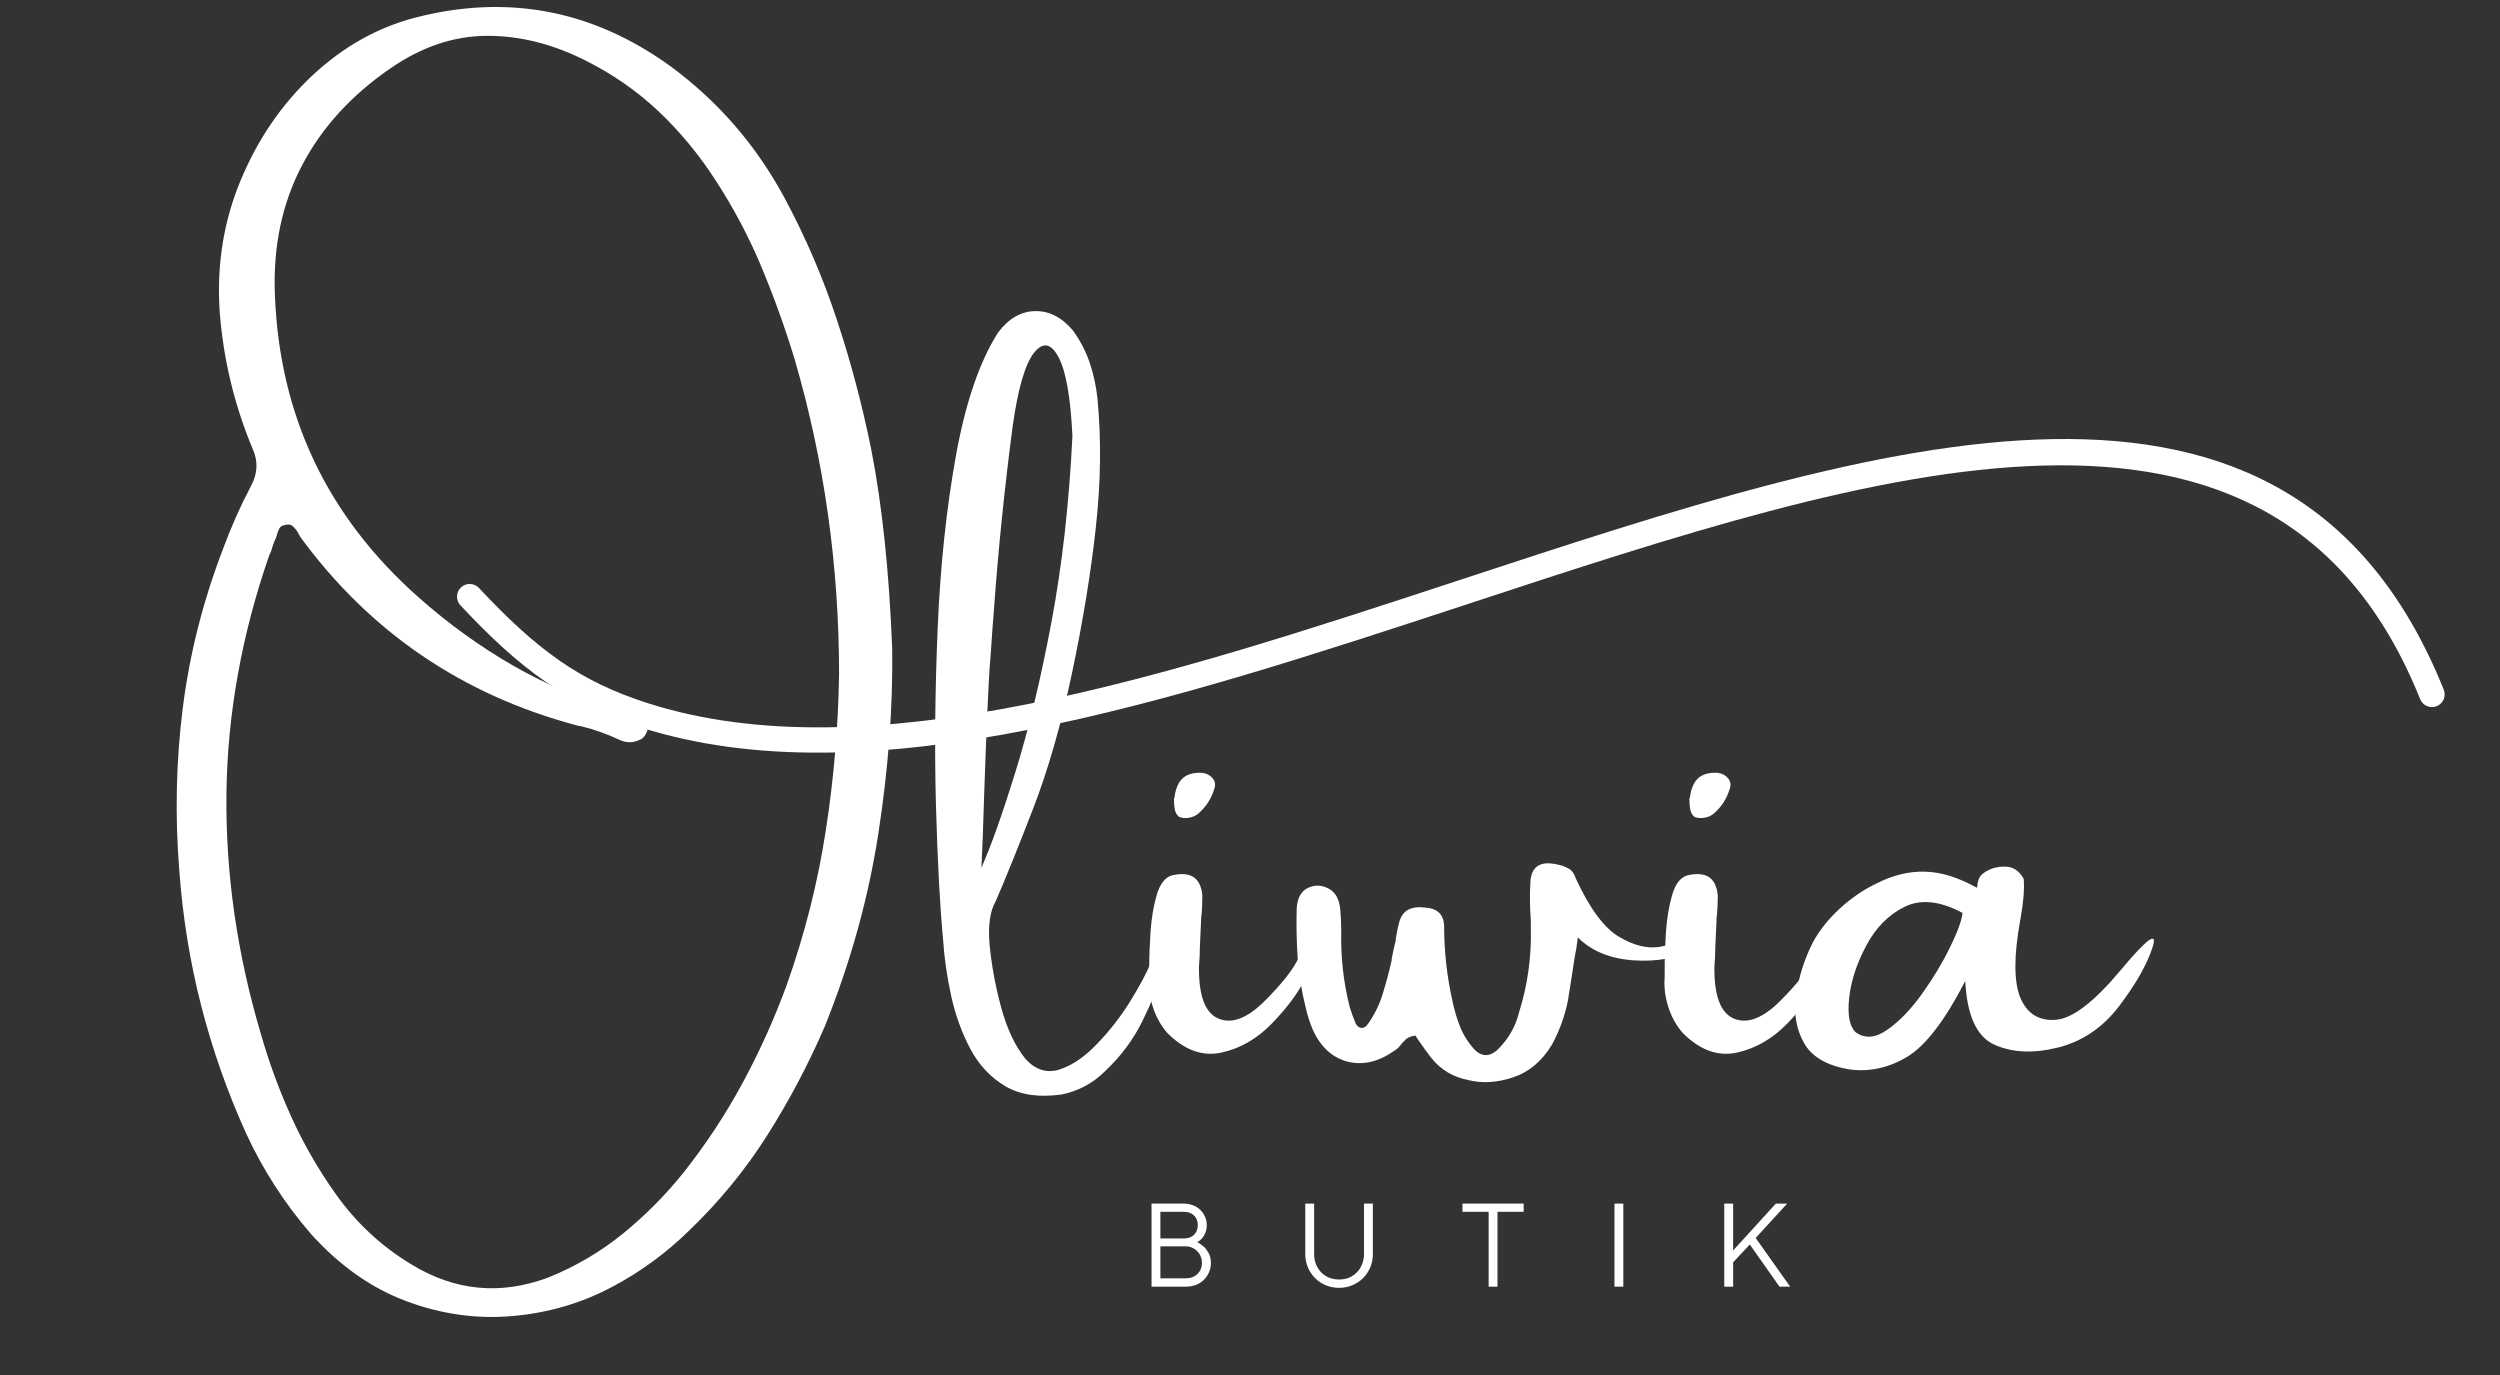
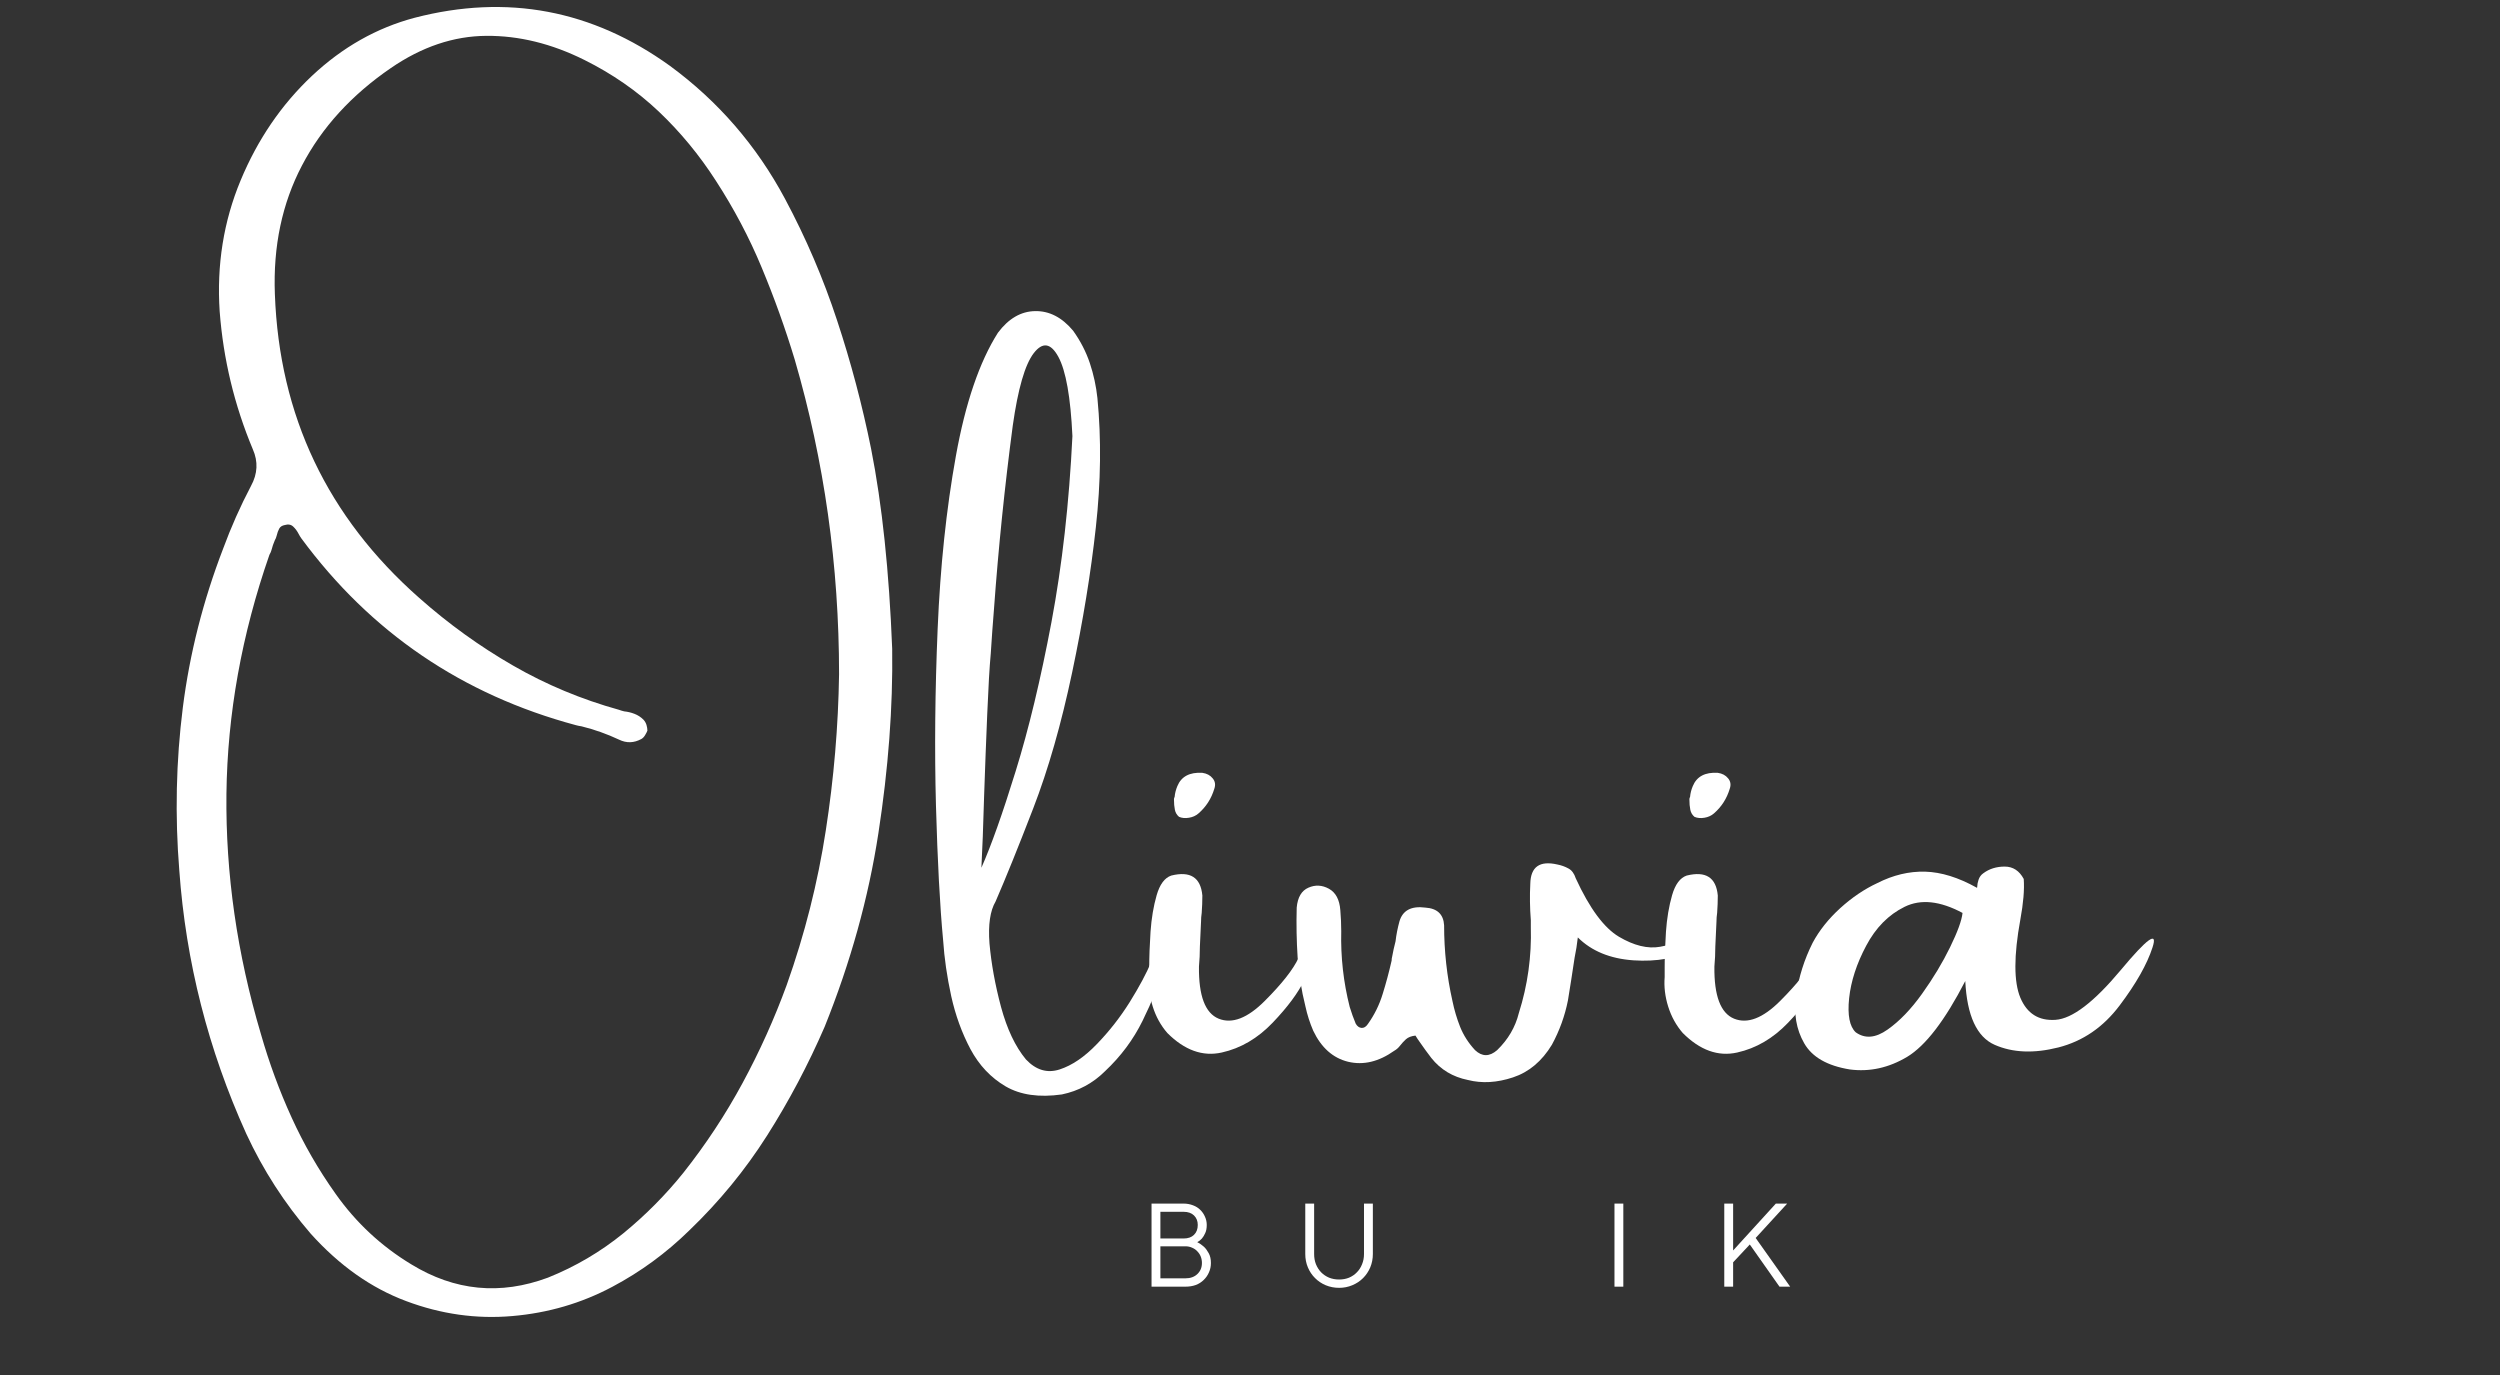
<svg xmlns="http://www.w3.org/2000/svg" width="400" zoomAndPan="magnify" viewBox="0 0 300 165" height="220" preserveAspectRatio="xMidYMid meet" version="1.0">
  <rect x="0" y="0" width="300" height="165" fill="#333333" stroke="none" />
  <defs>
    <g />
    <clipPath id="2941c0d918">
      <path d="M 20 0 L 263 0 L 263 164.008 L 20 164.008 Z M 20 0 " clip-rule="nonzero" />
    </clipPath>
    <clipPath id="ad1b980eb6">
      <path d="M 0.465 0 L 88 0 L 88 159 L 0.465 159 Z M 0.465 0 " clip-rule="nonzero" />
    </clipPath>
    <clipPath id="4e82cea0a5">
      <rect x="0" width="243" y="0" height="165" />
    </clipPath>
    <clipPath id="70612d76c0">
-       <path d="M 53 49 L 294 49 L 294 101 L 53 101 Z M 53 49 " clip-rule="nonzero" />
-     </clipPath>
+       </clipPath>
    <clipPath id="2ef904283e">
      <path d="M 52.688 51.691 L 290.711 35.758 L 293.996 84.852 L 55.977 100.781 Z M 52.688 51.691 " clip-rule="nonzero" />
    </clipPath>
    <clipPath id="97e0d9223d">
-       <path d="M 1 3 L 240.609 3 L 240.609 42 L 1 42 Z M 1 3 " clip-rule="nonzero" />
-     </clipPath>
+       </clipPath>
    <clipPath id="5f1c5f16fc">
      <path d="M -0.312 2.691 L 237.711 -13.242 L 240.996 35.852 L 2.977 51.781 Z M -0.312 2.691 " clip-rule="nonzero" />
    </clipPath>
    <clipPath id="694859b759">
-       <path d="M 2.98 51.84 L 241 35.906 L 237.715 -13.184 L -0.309 2.75 Z M 2.98 51.84 " clip-rule="nonzero" />
-     </clipPath>
+       </clipPath>
    <clipPath id="25898a1684">
-       <rect x="0" width="241" y="0" height="52" />
-     </clipPath>
+       </clipPath>
    <clipPath id="bd254d2a30">
      <rect x="0" width="89" y="0" height="19" />
    </clipPath>
  </defs>
  <g clip-path="url(#2941c0d918)">
    <g transform="matrix(1, 0, 0, 1, 20, 0)">
      <g clip-path="url(#4e82cea0a5)">
        <g clip-path="url(#ad1b980eb6)">
          <g fill="#ffffff" fill-opacity="1">
            <g transform="translate(0.719, 132.271)">
              <g>
                <path d="M 83.812 -78.422 C 85.133 -71.742 85.977 -63.738 86.344 -54.406 C 86.438 -47.406 85.883 -40.031 84.688 -32.281 C 83.5 -24.531 81.348 -16.785 78.234 -9.047 C 76.254 -4.484 73.953 -0.133 71.328 4 C 68.703 8.133 65.594 11.926 62 15.375 C 59.227 18.094 56.148 20.348 52.766 22.141 C 49.055 24.117 45.051 25.289 40.75 25.656 C 36.445 26.031 32.203 25.43 28.016 23.859 C 23.828 22.297 20.008 19.598 16.562 15.766 C 13.426 12.129 10.848 8.129 8.828 3.766 C 4.266 -6.316 1.586 -16.844 0.797 -27.812 C 0.266 -34.395 0.406 -40.91 1.219 -47.359 C 2.039 -53.816 3.648 -60.164 6.047 -66.406 C 7.004 -69.008 8.125 -71.531 9.406 -73.969 C 10.195 -75.414 10.27 -76.875 9.625 -78.344 C 7.406 -83.645 6.078 -89.164 5.641 -94.906 C 5.273 -100.477 6.113 -105.719 8.156 -110.625 C 10.195 -115.531 13.047 -119.707 16.703 -123.156 C 20.367 -126.602 24.484 -128.93 29.047 -130.141 C 40.141 -133.016 50.352 -131.086 59.688 -124.359 C 65.469 -120.109 70.062 -114.801 73.469 -108.438 C 76 -103.707 78.086 -98.832 79.734 -93.812 C 81.391 -88.801 82.75 -83.672 83.812 -78.422 Z M 73.688 -14.078 C 75.852 -20.172 77.414 -26.348 78.375 -32.609 C 79.344 -38.867 79.875 -45.117 79.969 -51.359 C 79.969 -64.359 78.195 -76.938 74.656 -89.094 C 73.52 -92.852 72.195 -96.539 70.688 -100.156 C 69.188 -103.77 67.352 -107.242 65.188 -110.578 C 63.207 -113.66 60.922 -116.43 58.328 -118.891 C 55.734 -121.348 52.758 -123.41 49.406 -125.078 C 45.477 -127.035 41.555 -128 37.641 -127.969 C 33.723 -127.945 29.906 -126.66 26.188 -124.109 C 21.457 -120.867 17.898 -116.969 15.516 -112.406 C 13.129 -107.852 12.047 -102.707 12.266 -96.969 C 12.797 -82.383 18.57 -70.234 29.594 -60.516 C 33.113 -57.398 36.863 -54.695 40.844 -52.406 C 44.82 -50.113 49.062 -48.344 53.562 -47.094 C 53.758 -47.02 53.969 -46.957 54.188 -46.906 C 54.613 -46.863 55.023 -46.766 55.422 -46.609 C 55.828 -46.453 56.188 -46.219 56.5 -45.906 C 56.664 -45.727 56.785 -45.52 56.859 -45.281 C 56.93 -45.039 56.969 -44.812 56.969 -44.594 C 56.914 -44.445 56.82 -44.266 56.688 -44.047 C 56.562 -43.836 56.414 -43.688 56.25 -43.594 C 55.352 -43.102 54.457 -43.078 53.562 -43.516 C 52.125 -44.191 50.629 -44.723 49.078 -45.109 C 48.816 -45.148 48.586 -45.195 48.391 -45.25 C 34.742 -48.914 23.758 -56.391 15.438 -67.672 C 15.32 -67.836 15.219 -68.008 15.125 -68.188 C 14.945 -68.539 14.727 -68.836 14.469 -69.078 C 14.207 -69.328 13.867 -69.391 13.453 -69.266 C 13.141 -69.211 12.914 -69.066 12.781 -68.828 C 12.656 -68.586 12.555 -68.312 12.484 -68 C 12.43 -67.781 12.359 -67.598 12.266 -67.453 C 12.098 -67.066 11.961 -66.672 11.859 -66.266 C 11.816 -66.098 11.734 -65.906 11.609 -65.688 C 8.285 -56.133 6.566 -46.57 6.453 -37 C 6.348 -27.426 7.727 -17.816 10.594 -8.172 C 11.582 -4.723 12.805 -1.395 14.266 1.812 C 15.723 5.02 17.488 8.082 19.562 11 C 22 14.445 25.023 17.266 28.641 19.453 C 33.848 22.641 39.312 23.172 45.031 21.047 C 48.332 19.723 51.359 17.941 54.109 15.703 C 56.766 13.523 59.156 11.113 61.281 8.469 C 63.977 5.062 66.348 1.469 68.391 -2.312 C 70.441 -6.102 72.207 -10.023 73.688 -14.078 Z M 73.688 -14.078 " />
              </g>
            </g>
          </g>
        </g>
        <g fill="#ffffff" fill-opacity="1">
          <g transform="translate(92.049, 132.271)">
            <g>
              <path d="M 26.109 -16.859 C 26.523 -17.848 26.973 -18.344 27.453 -18.344 C 27.93 -18.344 28.086 -17.848 27.922 -16.859 C 27.129 -14.398 26.176 -12.039 25.062 -9.781 C 23.957 -7.531 22.453 -5.508 20.547 -3.719 C 19.098 -2.281 17.375 -1.352 15.375 -0.938 C 12.645 -0.551 10.395 -0.875 8.625 -1.906 C 6.852 -2.945 5.445 -4.438 4.406 -6.375 C 3.375 -8.32 2.602 -10.445 2.094 -12.75 C 1.594 -15.051 1.27 -17.285 1.125 -19.453 C 0.738 -23.555 0.453 -28.945 0.266 -35.625 C 0.086 -42.301 0.156 -49.363 0.469 -56.812 C 0.781 -64.27 1.508 -71.18 2.656 -77.547 C 3.801 -83.91 5.484 -88.844 7.703 -92.344 C 8.984 -94.051 10.473 -94.914 12.172 -94.938 C 13.867 -94.969 15.383 -94.188 16.719 -92.594 C 17.602 -91.363 18.273 -90.062 18.734 -88.688 C 19.191 -87.312 19.492 -85.914 19.641 -84.5 C 20.117 -79.602 20.055 -74.438 19.453 -69 C 18.859 -63.562 17.91 -57.754 16.609 -51.578 C 15.305 -45.398 13.75 -39.961 11.938 -35.266 C 10.125 -30.566 8.617 -26.844 7.422 -24.094 C 6.766 -22.977 6.52 -21.301 6.688 -19.062 C 6.906 -16.625 7.367 -14.078 8.078 -11.422 C 8.797 -8.773 9.789 -6.68 11.062 -5.141 C 12.27 -3.859 13.617 -3.457 15.109 -3.938 C 16.609 -4.426 18.098 -5.441 19.578 -6.984 C 21.066 -8.523 22.379 -10.203 23.516 -12.016 C 24.648 -13.836 25.516 -15.453 26.109 -16.859 Z M 6.844 -53.859 C 6.695 -52.266 6.555 -49.859 6.422 -46.641 C 6.285 -43.422 6.16 -40.148 6.047 -36.828 C 5.941 -33.109 5.832 -30.211 5.719 -28.141 C 6.895 -30.797 8.266 -34.656 9.828 -39.719 C 11.398 -44.781 12.832 -50.742 14.125 -57.609 C 15.414 -64.484 16.254 -71.926 16.641 -79.938 C 16.422 -84.613 15.859 -87.785 14.953 -89.453 C 14.047 -91.117 13.062 -91.266 12 -89.891 C 10.945 -88.516 10.109 -85.617 9.484 -81.203 C 8.516 -73.898 7.766 -66.582 7.234 -59.25 C 7.086 -57.438 6.957 -55.641 6.844 -53.859 Z M 6.844 -53.859 " />
            </g>
          </g>
        </g>
        <g fill="#ffffff" fill-opacity="1">
          <g transform="translate(117.767, 132.271)">
            <g>
              <path d="M 18.766 -14.688 C 18.023 -13.145 16.754 -11.43 14.953 -9.547 C 13.16 -7.672 11.125 -6.477 8.844 -5.969 C 6.562 -5.457 4.383 -6.238 2.312 -8.312 C 1.52 -9.227 0.938 -10.285 0.562 -11.484 C 0.188 -12.68 0.047 -13.859 0.141 -15.016 C 0.141 -15.328 0.141 -15.723 0.141 -16.203 C 0.141 -17.43 0.191 -18.852 0.297 -20.469 C 0.41 -22.082 0.656 -23.539 1.031 -24.844 C 1.406 -26.145 1.988 -26.93 2.781 -27.203 C 5.07 -27.773 6.316 -26.977 6.516 -24.812 C 6.516 -24.113 6.488 -23.414 6.438 -22.719 C 6.383 -22.352 6.359 -22.016 6.359 -21.703 C 6.316 -20.691 6.27 -19.68 6.219 -18.672 C 6.219 -17.867 6.18 -17.07 6.109 -16.281 C 6.066 -12.781 6.852 -10.695 8.469 -10.031 C 10.082 -9.375 11.926 -10.082 14 -12.156 C 16.07 -14.227 17.426 -15.953 18.062 -17.328 C 18.707 -18.703 19.172 -18.988 19.453 -18.188 C 19.742 -17.395 19.516 -16.227 18.766 -14.688 Z M 6.047 -34.656 C 5.734 -34.383 5.352 -34.211 4.906 -34.141 C 4.457 -34.066 4.062 -34.102 3.719 -34.25 C 3.457 -34.469 3.289 -34.75 3.219 -35.094 C 3.145 -35.445 3.109 -35.867 3.109 -36.359 C 3.109 -36.453 3.133 -36.547 3.188 -36.641 C 3.227 -37.078 3.336 -37.508 3.516 -37.938 C 3.992 -39.094 4.992 -39.625 6.516 -39.531 C 7.047 -39.457 7.457 -39.238 7.75 -38.875 C 8.051 -38.52 8.117 -38.102 7.953 -37.625 C 7.598 -36.438 6.961 -35.445 6.047 -34.656 Z M 6.047 -34.656 " />
            </g>
          </g>
        </g>
        <g fill="#ffffff" fill-opacity="1">
          <g transform="translate(135.527, 132.271)">
            <g>
              <path d="M 47.203 -19.781 C 47.348 -19.738 47.516 -19.641 47.703 -19.484 C 47.898 -19.328 48.02 -19.141 48.062 -18.922 C 48.113 -18.703 47.984 -18.508 47.672 -18.344 C 45.691 -17.281 43.297 -16.844 40.484 -17.031 C 37.68 -17.227 35.457 -18.145 33.812 -19.781 C 33.719 -18.938 33.586 -18.117 33.422 -17.328 C 33.16 -15.566 32.895 -13.863 32.625 -12.219 C 32.258 -10.363 31.617 -8.594 30.703 -6.906 C 29.504 -4.926 27.945 -3.617 26.031 -2.984 C 24.113 -2.348 22.312 -2.242 20.625 -2.672 C 18.812 -3.035 17.348 -3.914 16.234 -5.312 C 15.754 -5.938 15.297 -6.566 14.859 -7.203 C 14.672 -7.461 14.492 -7.727 14.328 -8 C 13.836 -7.945 13.457 -7.801 13.188 -7.562 C 12.926 -7.32 12.691 -7.066 12.484 -6.797 C 12.285 -6.535 12.055 -6.332 11.797 -6.188 C 9.93 -4.863 8.082 -4.422 6.25 -4.859 C 4.426 -5.305 3.031 -6.547 2.062 -8.578 C 1.656 -9.516 1.344 -10.488 1.125 -11.5 C 0.633 -13.477 0.32 -15.441 0.188 -17.391 C 0.062 -19.348 0.023 -21.336 0.078 -23.359 C 0.191 -24.598 0.66 -25.395 1.484 -25.75 C 2.305 -26.113 3.125 -26.07 3.938 -25.625 C 4.758 -25.176 5.219 -24.316 5.312 -23.047 C 5.383 -22.203 5.422 -21.359 5.422 -20.516 C 5.348 -17.422 5.688 -14.395 6.438 -11.438 C 6.656 -10.727 6.895 -10.062 7.156 -9.438 C 7.332 -9.125 7.562 -8.953 7.844 -8.922 C 8.133 -8.898 8.391 -9.051 8.609 -9.375 C 9.398 -10.477 9.992 -11.68 10.391 -12.984 C 10.797 -14.285 11.156 -15.625 11.469 -17 C 11.469 -17.164 11.488 -17.32 11.531 -17.469 C 11.633 -18.051 11.77 -18.664 11.938 -19.312 C 12.031 -20.113 12.188 -20.91 12.406 -21.703 C 12.789 -23.023 13.828 -23.578 15.516 -23.359 C 16.941 -23.266 17.691 -22.555 17.766 -21.234 C 17.766 -18.148 18.098 -15.125 18.766 -12.156 C 18.984 -11.094 19.289 -10.055 19.688 -9.047 C 20.094 -8.035 20.691 -7.102 21.484 -6.25 C 22.328 -5.457 23.207 -5.457 24.125 -6.25 C 25.445 -7.531 26.316 -9.016 26.734 -10.703 C 27.797 -14.055 28.273 -17.504 28.172 -21.047 C 28.172 -21.316 28.172 -21.582 28.172 -21.844 C 28.055 -23.344 28.035 -24.801 28.109 -26.219 C 28.148 -28.25 29.234 -29.02 31.359 -28.531 C 31.836 -28.438 32.273 -28.281 32.672 -28.062 C 33.078 -27.852 33.375 -27.457 33.562 -26.875 C 35.227 -23.258 36.957 -20.922 38.75 -19.859 C 40.551 -18.797 42.191 -18.395 43.672 -18.656 C 45.16 -18.926 46.227 -19.254 46.875 -19.641 C 47.02 -19.691 47.129 -19.738 47.203 -19.781 Z M 47.203 -19.781 " />
            </g>
          </g>
        </g>
        <g fill="#ffffff" fill-opacity="1">
          <g transform="translate(179.619, 132.271)">
            <g>
              <path d="M 18.766 -14.688 C 18.023 -13.145 16.754 -11.43 14.953 -9.547 C 13.16 -7.672 11.125 -6.477 8.844 -5.969 C 6.562 -5.457 4.383 -6.238 2.312 -8.312 C 1.52 -9.227 0.938 -10.285 0.562 -11.484 C 0.188 -12.68 0.047 -13.859 0.141 -15.016 C 0.141 -15.328 0.141 -15.723 0.141 -16.203 C 0.141 -17.43 0.191 -18.852 0.297 -20.469 C 0.41 -22.082 0.656 -23.539 1.031 -24.844 C 1.406 -26.145 1.988 -26.93 2.781 -27.203 C 5.07 -27.773 6.316 -26.977 6.516 -24.812 C 6.516 -24.113 6.488 -23.414 6.438 -22.719 C 6.383 -22.352 6.359 -22.016 6.359 -21.703 C 6.316 -20.691 6.27 -19.68 6.219 -18.672 C 6.219 -17.867 6.18 -17.07 6.109 -16.281 C 6.066 -12.781 6.852 -10.695 8.469 -10.031 C 10.082 -9.375 11.926 -10.082 14 -12.156 C 16.07 -14.227 17.426 -15.953 18.062 -17.328 C 18.707 -18.703 19.172 -18.988 19.453 -18.188 C 19.742 -17.395 19.516 -16.227 18.766 -14.688 Z M 6.047 -34.656 C 5.734 -34.383 5.352 -34.211 4.906 -34.141 C 4.457 -34.066 4.062 -34.102 3.719 -34.25 C 3.457 -34.469 3.289 -34.75 3.219 -35.094 C 3.145 -35.445 3.109 -35.867 3.109 -36.359 C 3.109 -36.453 3.133 -36.547 3.188 -36.641 C 3.227 -37.078 3.336 -37.508 3.516 -37.938 C 3.992 -39.094 4.992 -39.625 6.516 -39.531 C 7.047 -39.457 7.457 -39.238 7.75 -38.875 C 8.051 -38.52 8.117 -38.102 7.953 -37.625 C 7.598 -36.438 6.961 -35.445 6.047 -34.656 Z M 6.047 -34.656 " />
            </g>
          </g>
        </g>
        <g fill="#ffffff" fill-opacity="1">
          <g transform="translate(197.379, 132.271)">
            <g>
              <path d="M 40.922 -18.578 C 40.266 -16.555 38.953 -14.238 36.984 -11.625 C 35.016 -9.008 32.562 -7.328 29.625 -6.578 C 26.688 -5.836 24.141 -5.941 21.984 -6.891 C 19.836 -7.836 18.66 -10.391 18.453 -14.547 C 16.016 -9.816 13.691 -6.785 11.484 -5.453 C 9.273 -4.129 6.977 -3.625 4.594 -3.938 C 1.895 -4.375 0.07 -5.422 -0.875 -7.078 C -1.832 -8.742 -2.156 -10.664 -1.844 -12.844 C -1.531 -15.031 -0.867 -17.129 0.141 -19.141 C 0.941 -20.629 2.047 -22.016 3.453 -23.297 C 4.867 -24.578 6.348 -25.578 7.891 -26.297 C 9.797 -27.266 11.711 -27.723 13.641 -27.672 C 15.566 -27.617 17.629 -26.977 19.828 -25.75 C 19.867 -25.707 19.891 -25.754 19.891 -25.891 C 19.891 -26.109 19.941 -26.379 20.047 -26.703 C 20.16 -27.035 20.352 -27.297 20.625 -27.484 C 21.344 -28.016 22.195 -28.281 23.188 -28.281 C 24.176 -28.281 24.938 -27.785 25.469 -26.797 C 25.562 -25.523 25.426 -23.898 25.062 -21.922 C 24.27 -17.578 24.27 -14.453 25.062 -12.547 C 25.863 -10.641 27.27 -9.754 29.281 -9.891 C 31.289 -10.023 33.898 -12.016 37.109 -15.859 C 40.316 -19.703 41.586 -20.609 40.922 -18.578 Z M 5.312 -8.391 C 6.426 -7.598 7.695 -7.707 9.125 -8.719 C 10.562 -9.727 11.941 -11.16 13.266 -13.016 C 14.598 -14.879 15.719 -16.738 16.625 -18.594 C 17.531 -20.445 18.031 -21.82 18.125 -22.719 C 15.426 -24.164 13.109 -24.41 11.172 -23.453 C 9.242 -22.504 7.707 -20.945 6.562 -18.781 C 5.414 -16.625 4.734 -14.523 4.516 -12.484 C 4.305 -10.453 4.57 -9.086 5.312 -8.391 Z M 5.312 -8.391 " />
            </g>
          </g>
        </g>
      </g>
    </g>
  </g>
  <g clip-path="url(#70612d76c0)">
    <g clip-path="url(#2ef904283e)">
      <g transform="matrix(1, 0, 0, 1, 53, 49)">
        <g clip-path="url(#25898a1684)">
          <g clip-path="url(#97e0d9223d)">
            <g clip-path="url(#5f1c5f16fc)">
              <g clip-path="url(#694859b759)">
                <path fill="#ffffff" d="M 4.477 21.559 C 3.898 20.945 2.938 20.91 2.324 21.488 C 1.707 22.066 1.676 23.027 2.254 23.641 C 5.836 27.473 9.004 30.402 12.371 32.742 L 12.469 32.801 C 15.824 35.121 19.355 36.832 23.66 38.219 C 51.242 47.129 87.648 35.152 123.145 23.48 C 172.484 7.246 220.027 -8.395 237.418 34.895 C 237.73 35.672 238.617 36.059 239.402 35.742 C 240.184 35.43 240.562 34.543 240.25 33.762 C 221.793 -12.172 172.922 3.902 122.199 20.59 C 87.164 32.117 51.23 43.938 24.582 35.332 C 20.57 34.035 17.293 32.449 14.191 30.309 L 14.105 30.242 C 10.949 28.051 7.93 25.25 4.48 21.562 Z M 4.477 21.559 " fill-opacity="1" fill-rule="evenodd" />
              </g>
            </g>
          </g>
        </g>
      </g>
    </g>
  </g>
  <g transform="matrix(1, 0, 0, 1, 136, 141)">
    <g clip-path="url(#bd254d2a30)">
      <g fill="#ffffff" fill-opacity="1">
        <g transform="translate(0.685, 13.4)">
          <g>
            <path d="M 1.5 -9.969 L 5.344 -9.969 C 5.75 -9.969 6.125 -9.898 6.469 -9.766 C 6.812 -9.641 7.102 -9.457 7.344 -9.219 C 7.582 -8.988 7.77 -8.719 7.906 -8.406 C 8.051 -8.094 8.125 -7.758 8.125 -7.406 C 8.125 -7.008 8.062 -6.68 7.938 -6.422 C 7.82 -6.16 7.691 -5.945 7.547 -5.781 C 7.379 -5.594 7.191 -5.445 6.984 -5.344 C 7.273 -5.195 7.547 -5.008 7.797 -4.781 C 8.004 -4.582 8.191 -4.328 8.359 -4.016 C 8.535 -3.703 8.625 -3.312 8.625 -2.844 C 8.625 -2.438 8.547 -2.062 8.391 -1.719 C 8.242 -1.375 8.035 -1.07 7.766 -0.812 C 7.504 -0.551 7.188 -0.348 6.812 -0.203 C 6.438 -0.066 6.02 0 5.562 0 L 1.5 0 Z M 5.562 -1 C 6.164 -1 6.645 -1.172 7 -1.516 C 7.363 -1.859 7.547 -2.301 7.547 -2.844 C 7.547 -3.113 7.5 -3.367 7.406 -3.609 C 7.312 -3.848 7.176 -4.055 7 -4.234 C 6.832 -4.422 6.625 -4.566 6.375 -4.672 C 6.133 -4.785 5.863 -4.844 5.562 -4.844 L 2.562 -4.844 L 2.562 -1 Z M 5.344 -5.781 C 5.883 -5.781 6.301 -5.926 6.594 -6.219 C 6.895 -6.508 7.047 -6.906 7.047 -7.406 C 7.047 -7.875 6.895 -8.254 6.594 -8.547 C 6.301 -8.836 5.883 -8.984 5.344 -8.984 L 2.562 -8.984 L 2.562 -5.781 Z M 5.344 -5.781 " />
          </g>
        </g>
      </g>
      <g fill="#ffffff" fill-opacity="1">
        <g transform="translate(19.274, 13.4)">
          <g>
            <path d="M 5.422 0.141 C 4.848 0.141 4.312 0.035 3.812 -0.172 C 3.32 -0.379 2.895 -0.664 2.531 -1.031 C 2.164 -1.395 1.879 -1.82 1.672 -2.312 C 1.461 -2.812 1.359 -3.348 1.359 -3.922 L 1.359 -9.969 L 2.422 -9.969 L 2.422 -3.922 C 2.422 -3.473 2.492 -3.062 2.641 -2.688 C 2.797 -2.312 3.004 -1.988 3.266 -1.719 C 3.535 -1.445 3.852 -1.234 4.219 -1.078 C 4.594 -0.93 4.992 -0.859 5.422 -0.859 C 5.848 -0.859 6.242 -0.93 6.609 -1.078 C 6.973 -1.234 7.285 -1.445 7.547 -1.719 C 7.816 -1.988 8.023 -2.312 8.172 -2.688 C 8.328 -3.062 8.406 -3.473 8.406 -3.922 L 8.406 -9.969 L 9.469 -9.969 L 9.469 -3.922 C 9.469 -3.348 9.363 -2.812 9.156 -2.312 C 8.945 -1.82 8.66 -1.395 8.297 -1.031 C 7.93 -0.664 7.5 -0.379 7 -0.172 C 6.508 0.035 5.984 0.141 5.422 0.141 Z M 5.422 0.141 " />
          </g>
        </g>
      </g>
      <g fill="#ffffff" fill-opacity="1">
        <g transform="translate(39.215, 13.4)">
          <g>
-             <path d="M 3.422 -8.984 L 0.281 -8.984 L 0.281 -9.969 L 7.625 -9.969 L 7.625 -8.984 L 4.484 -8.984 L 4.484 0 L 3.422 0 Z M 3.422 -8.984 " />
-           </g>
+             </g>
        </g>
      </g>
      <g fill="#ffffff" fill-opacity="1">
        <g transform="translate(56.237, 13.4)">
          <g>
            <path d="M 1.5 -9.969 L 2.562 -9.969 L 2.562 0 L 1.5 0 Z M 1.5 -9.969 " />
          </g>
        </g>
      </g>
      <g fill="#ffffff" fill-opacity="1">
        <g transform="translate(69.413, 13.4)">
          <g>
            <path d="M 1.5 -9.969 L 2.562 -9.969 L 2.562 -4.344 L 7.688 -9.969 L 9.047 -9.969 L 5.266 -5.844 L 9.406 0 L 8.125 0 L 4.562 -5.062 L 2.562 -2.922 L 2.562 0 L 1.5 0 Z M 1.5 -9.969 " />
          </g>
        </g>
      </g>
    </g>
  </g>
</svg>